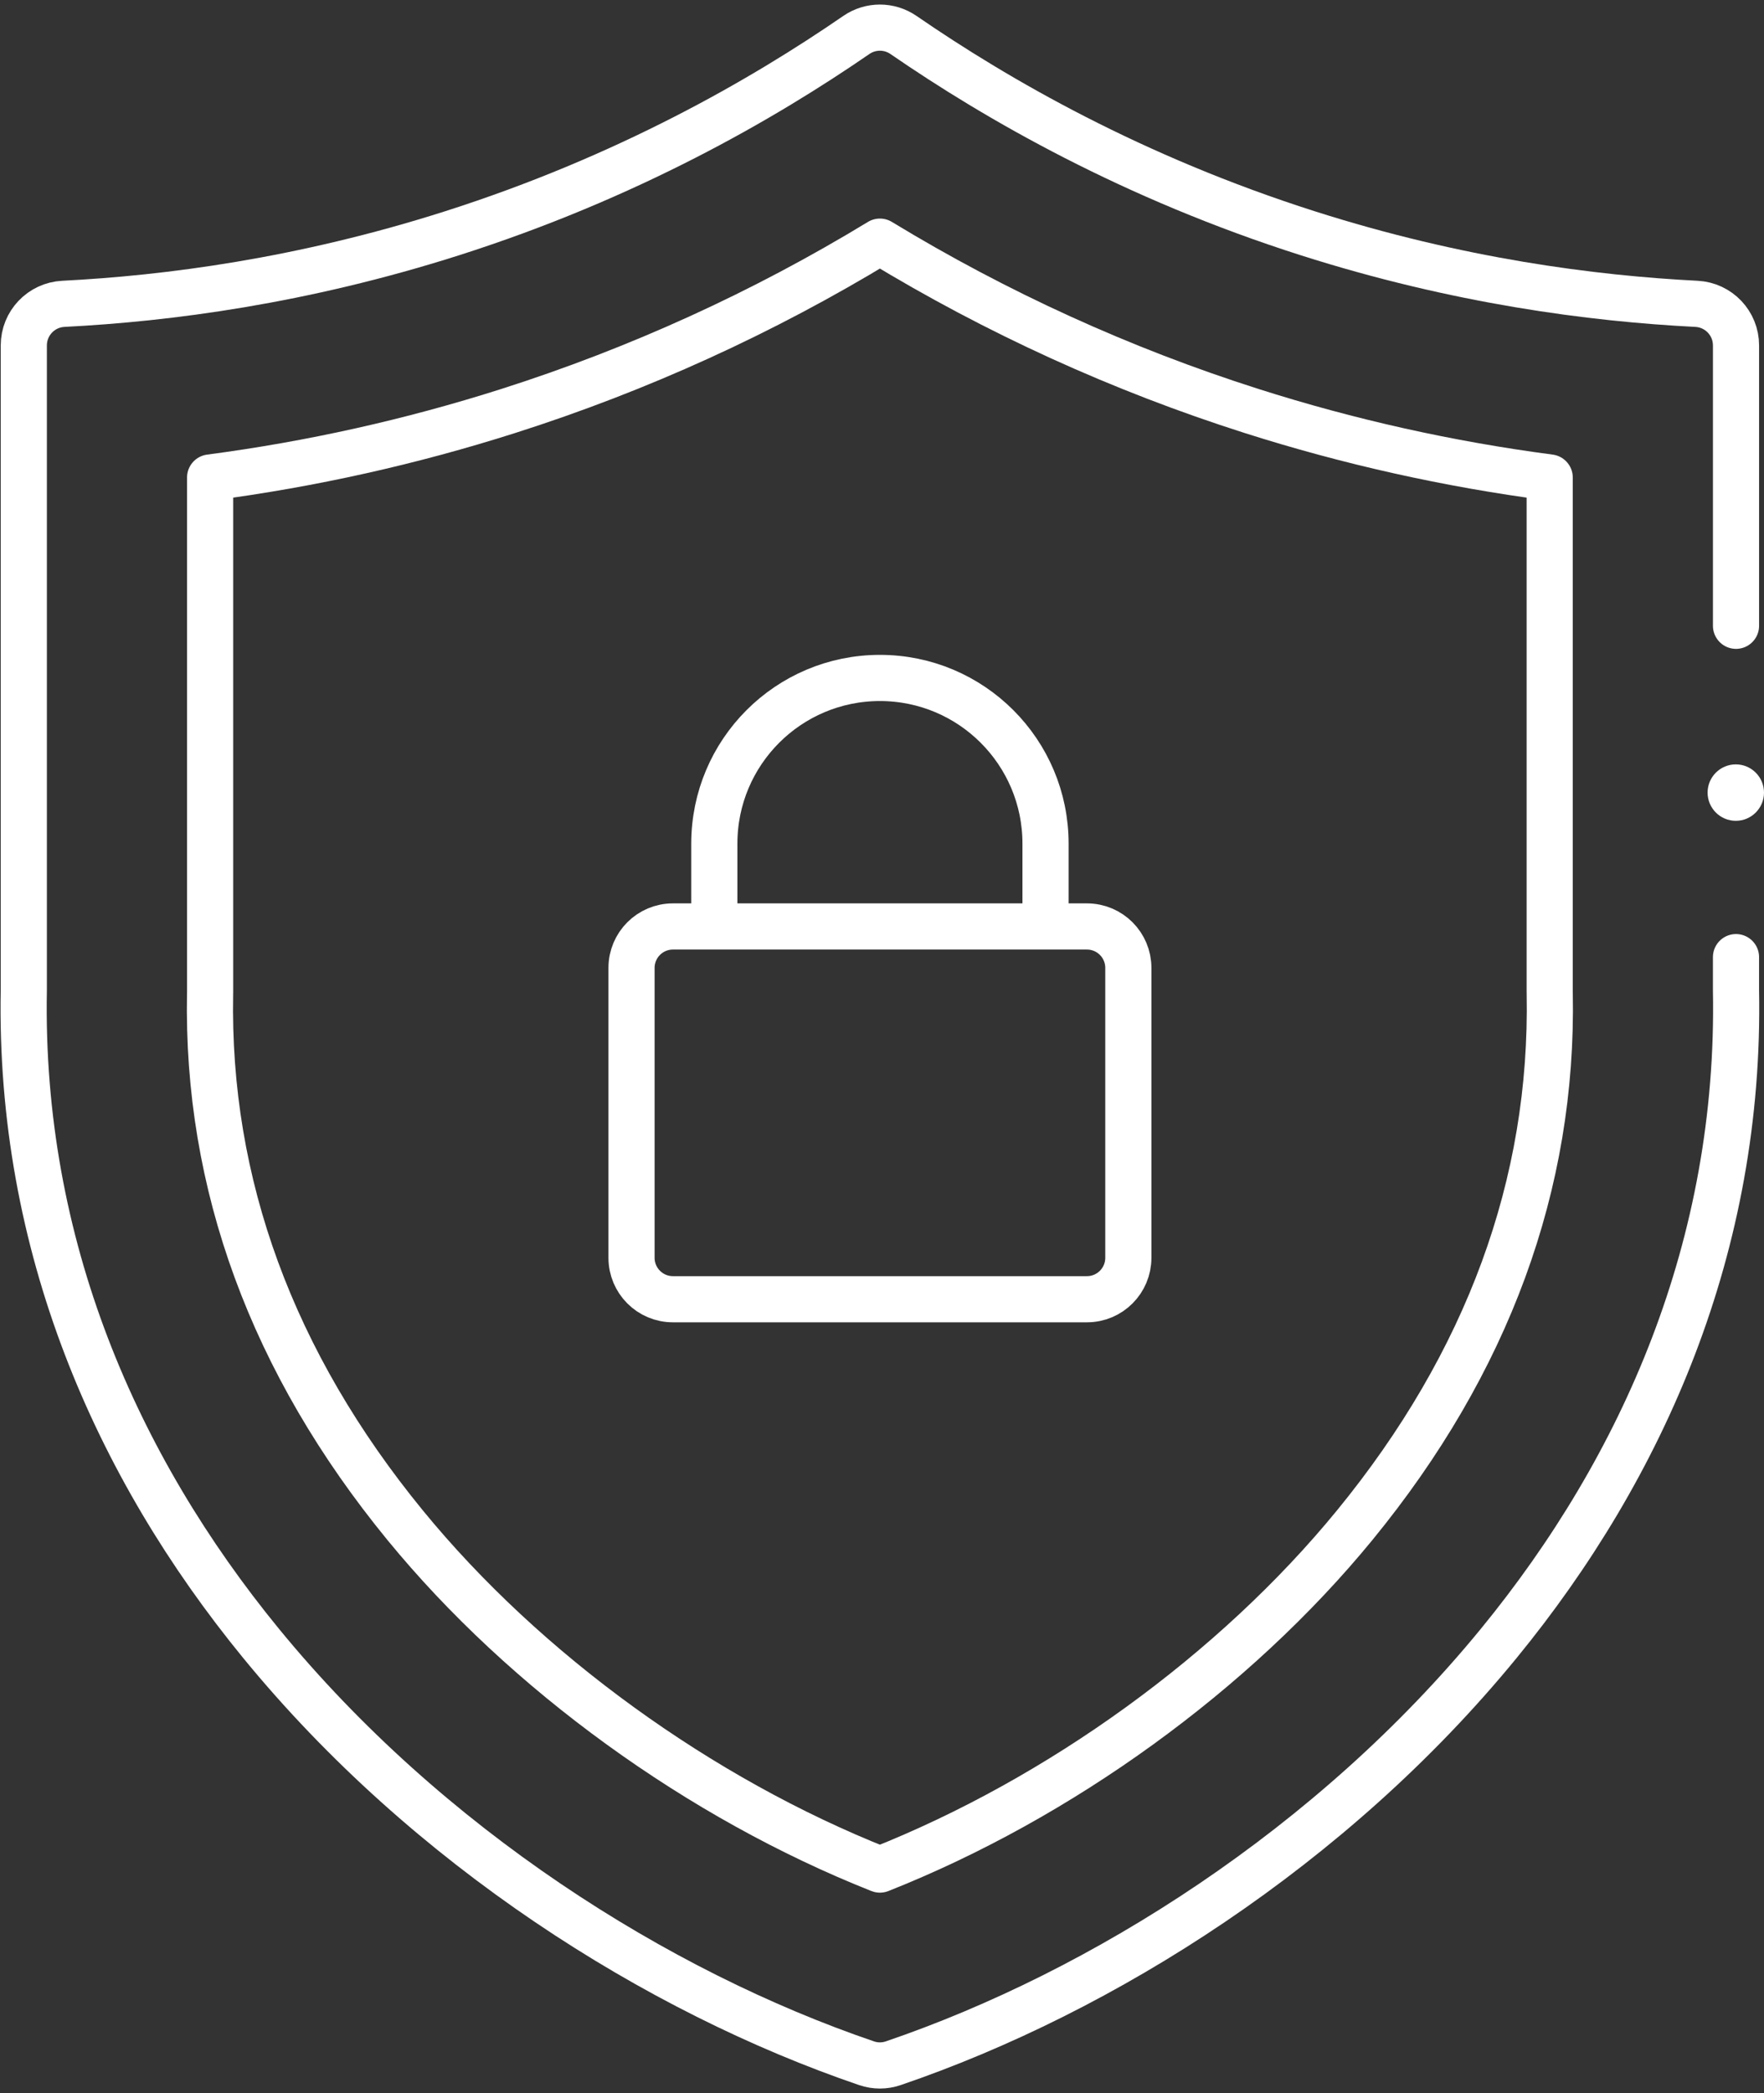
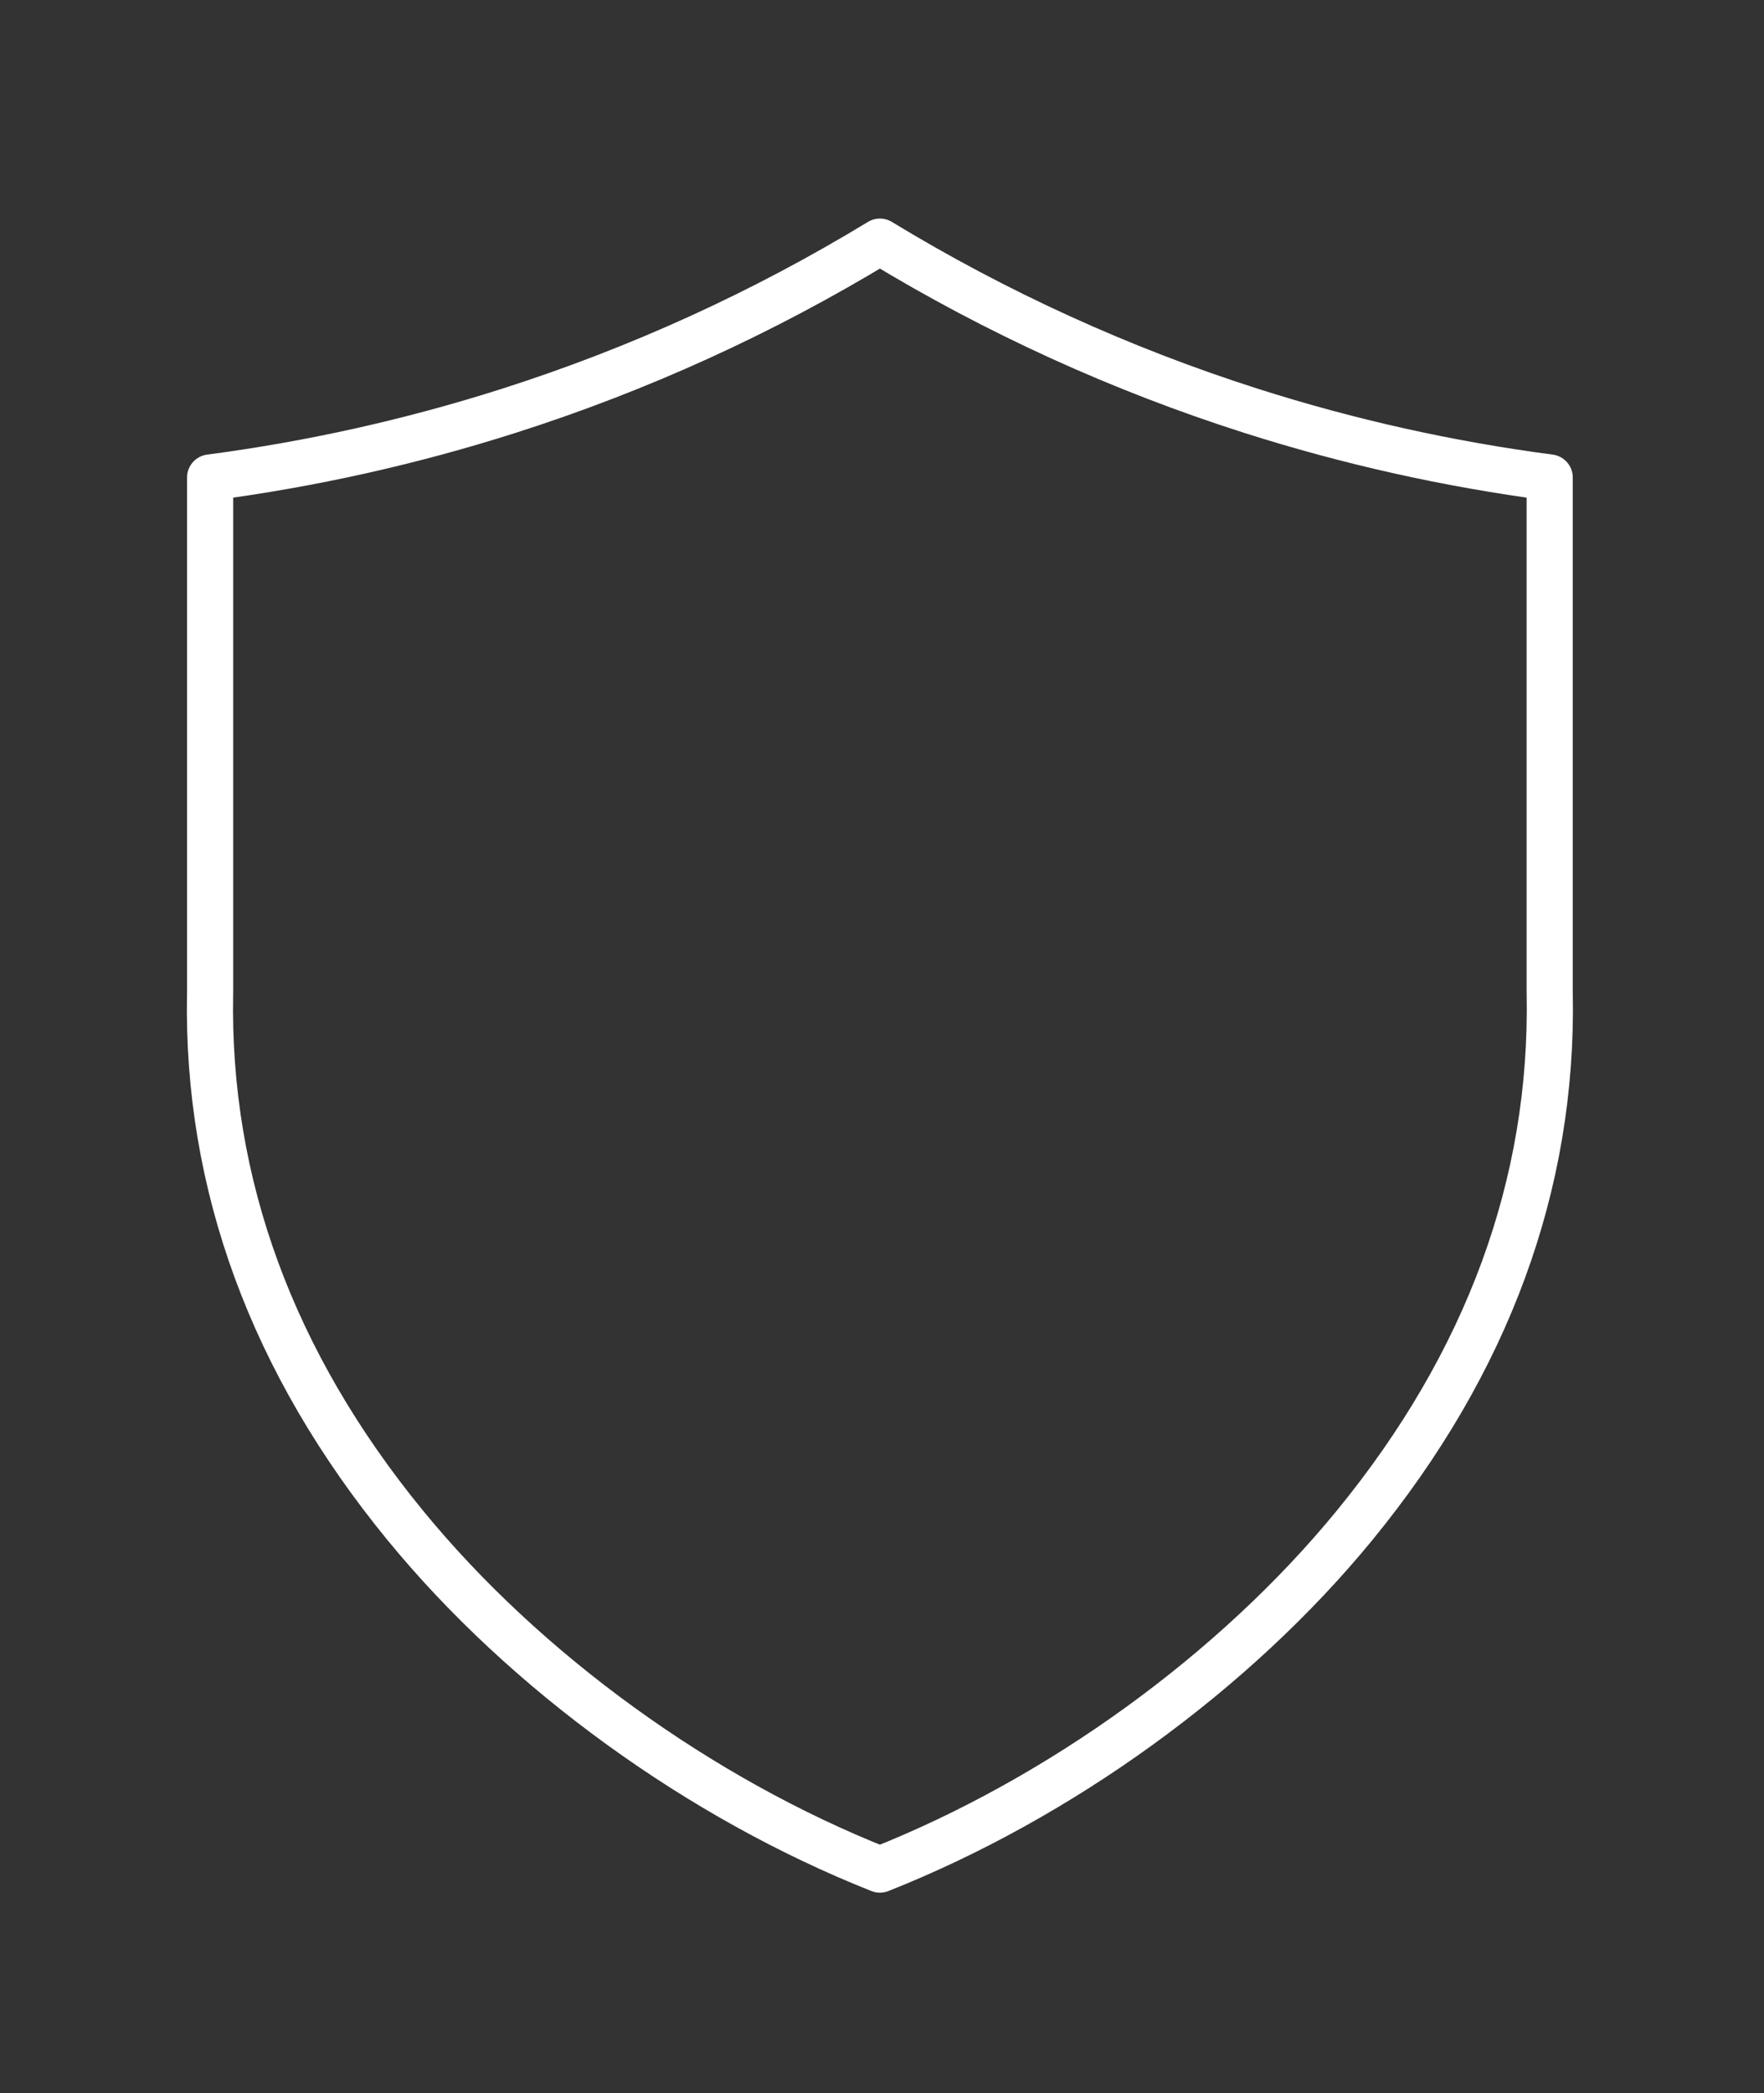
<svg xmlns="http://www.w3.org/2000/svg" width="344" height="408" viewBox="0 0 344 408" fill="none">
  <rect x="0" y="0" width="344" height="408" fill="#333333" stroke="none" />
-   <path d="M338.539 186.572V192.989C339.482 242.751 320.523 285.847 292.282 320.331C259.803 359.991 215.047 388.262 174.172 402.189C172.499 402.759 170.683 402.759 169.01 402.189C128.135 388.262 83.379 359.991 50.9 320.331C22.66 285.847 3.7 242.752 4.643 192.989V67.334C4.643 63.004 8.036 59.445 12.359 59.226C32.718 58.193 58.928 54.784 88.118 45.483C122.255 34.605 148.671 19.427 166.994 6.818C169.768 4.91 173.417 4.91 176.191 6.818C194.513 19.426 220.929 34.604 255.067 45.483C284.256 54.784 310.466 58.194 330.826 59.226C335.149 59.445 338.542 63.004 338.542 67.334V121.982" stroke="white" stroke-width="9" stroke-miterlimit="10" stroke-linecap="round" stroke-linejoin="round" />
  <path d="M171.592 364.433C136.532 350.545 102.459 325.947 79.01 297.312C53.065 265.632 40.266 230.765 40.969 193.679L40.975 193.334V93.078C60.709 90.485 80.186 86.144 99.148 80.101C124.544 72.009 148.835 60.941 171.592 47.105C194.348 60.94 218.64 72.009 244.035 80.101C262.997 86.144 282.475 90.485 302.208 93.078V193.334L302.215 193.679C302.917 230.766 290.119 265.632 264.174 297.312C240.723 325.948 206.654 350.546 171.592 364.433Z" stroke="white" stroke-width="9" stroke-miterlimit="10" stroke-linecap="round" stroke-linejoin="round" />
-   <path d="M211.966 253.258H131.228C126.769 253.258 123.154 249.643 123.154 245.184V188.668C123.154 184.208 126.769 180.594 131.228 180.594H211.966C216.425 180.594 220.039 184.208 220.039 188.668V245.184C220.039 249.643 216.425 253.258 211.966 253.258Z" stroke="white" stroke-width="9" stroke-miterlimit="10" stroke-linecap="round" stroke-linejoin="round" />
-   <path d="M139.301 180.595V164.447C139.301 146.612 153.76 132.152 171.596 132.152C189.432 132.152 203.891 146.612 203.891 164.447V180.595" stroke="white" stroke-width="9" stroke-miterlimit="10" stroke-linejoin="round" />
-   <circle cx="338.5" cy="154.5" r="5.5" fill="white" />
</svg>